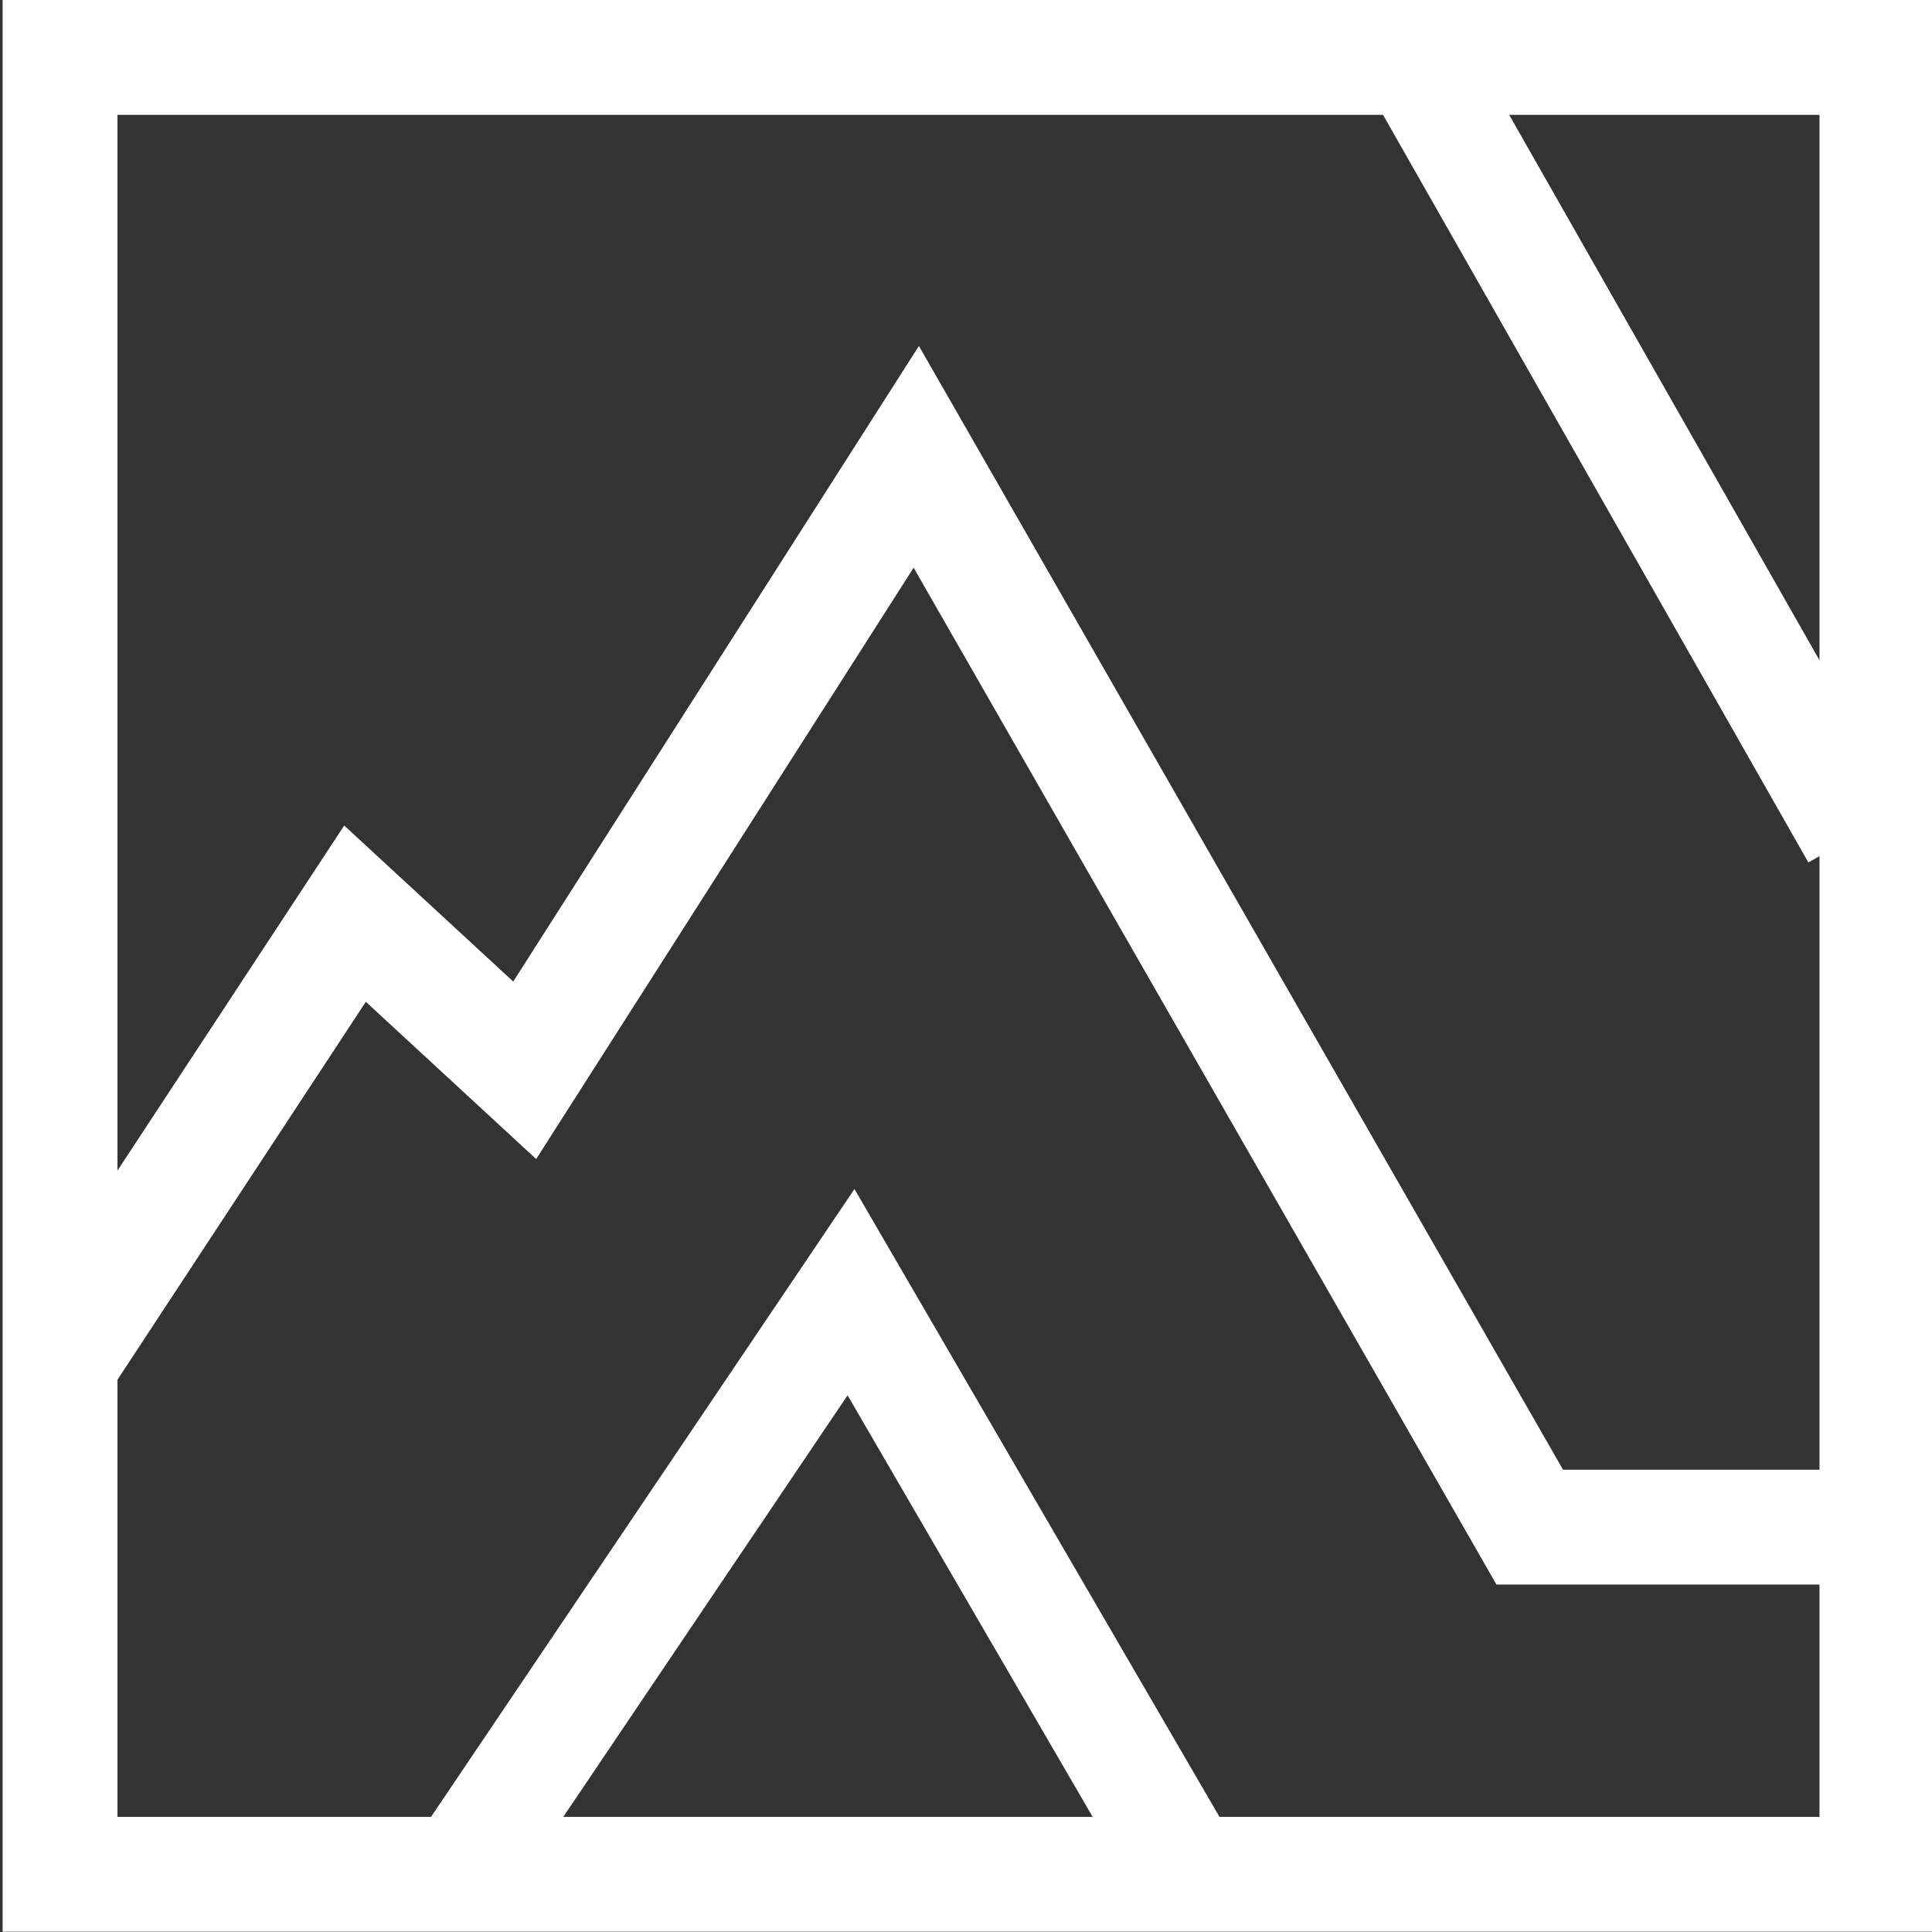
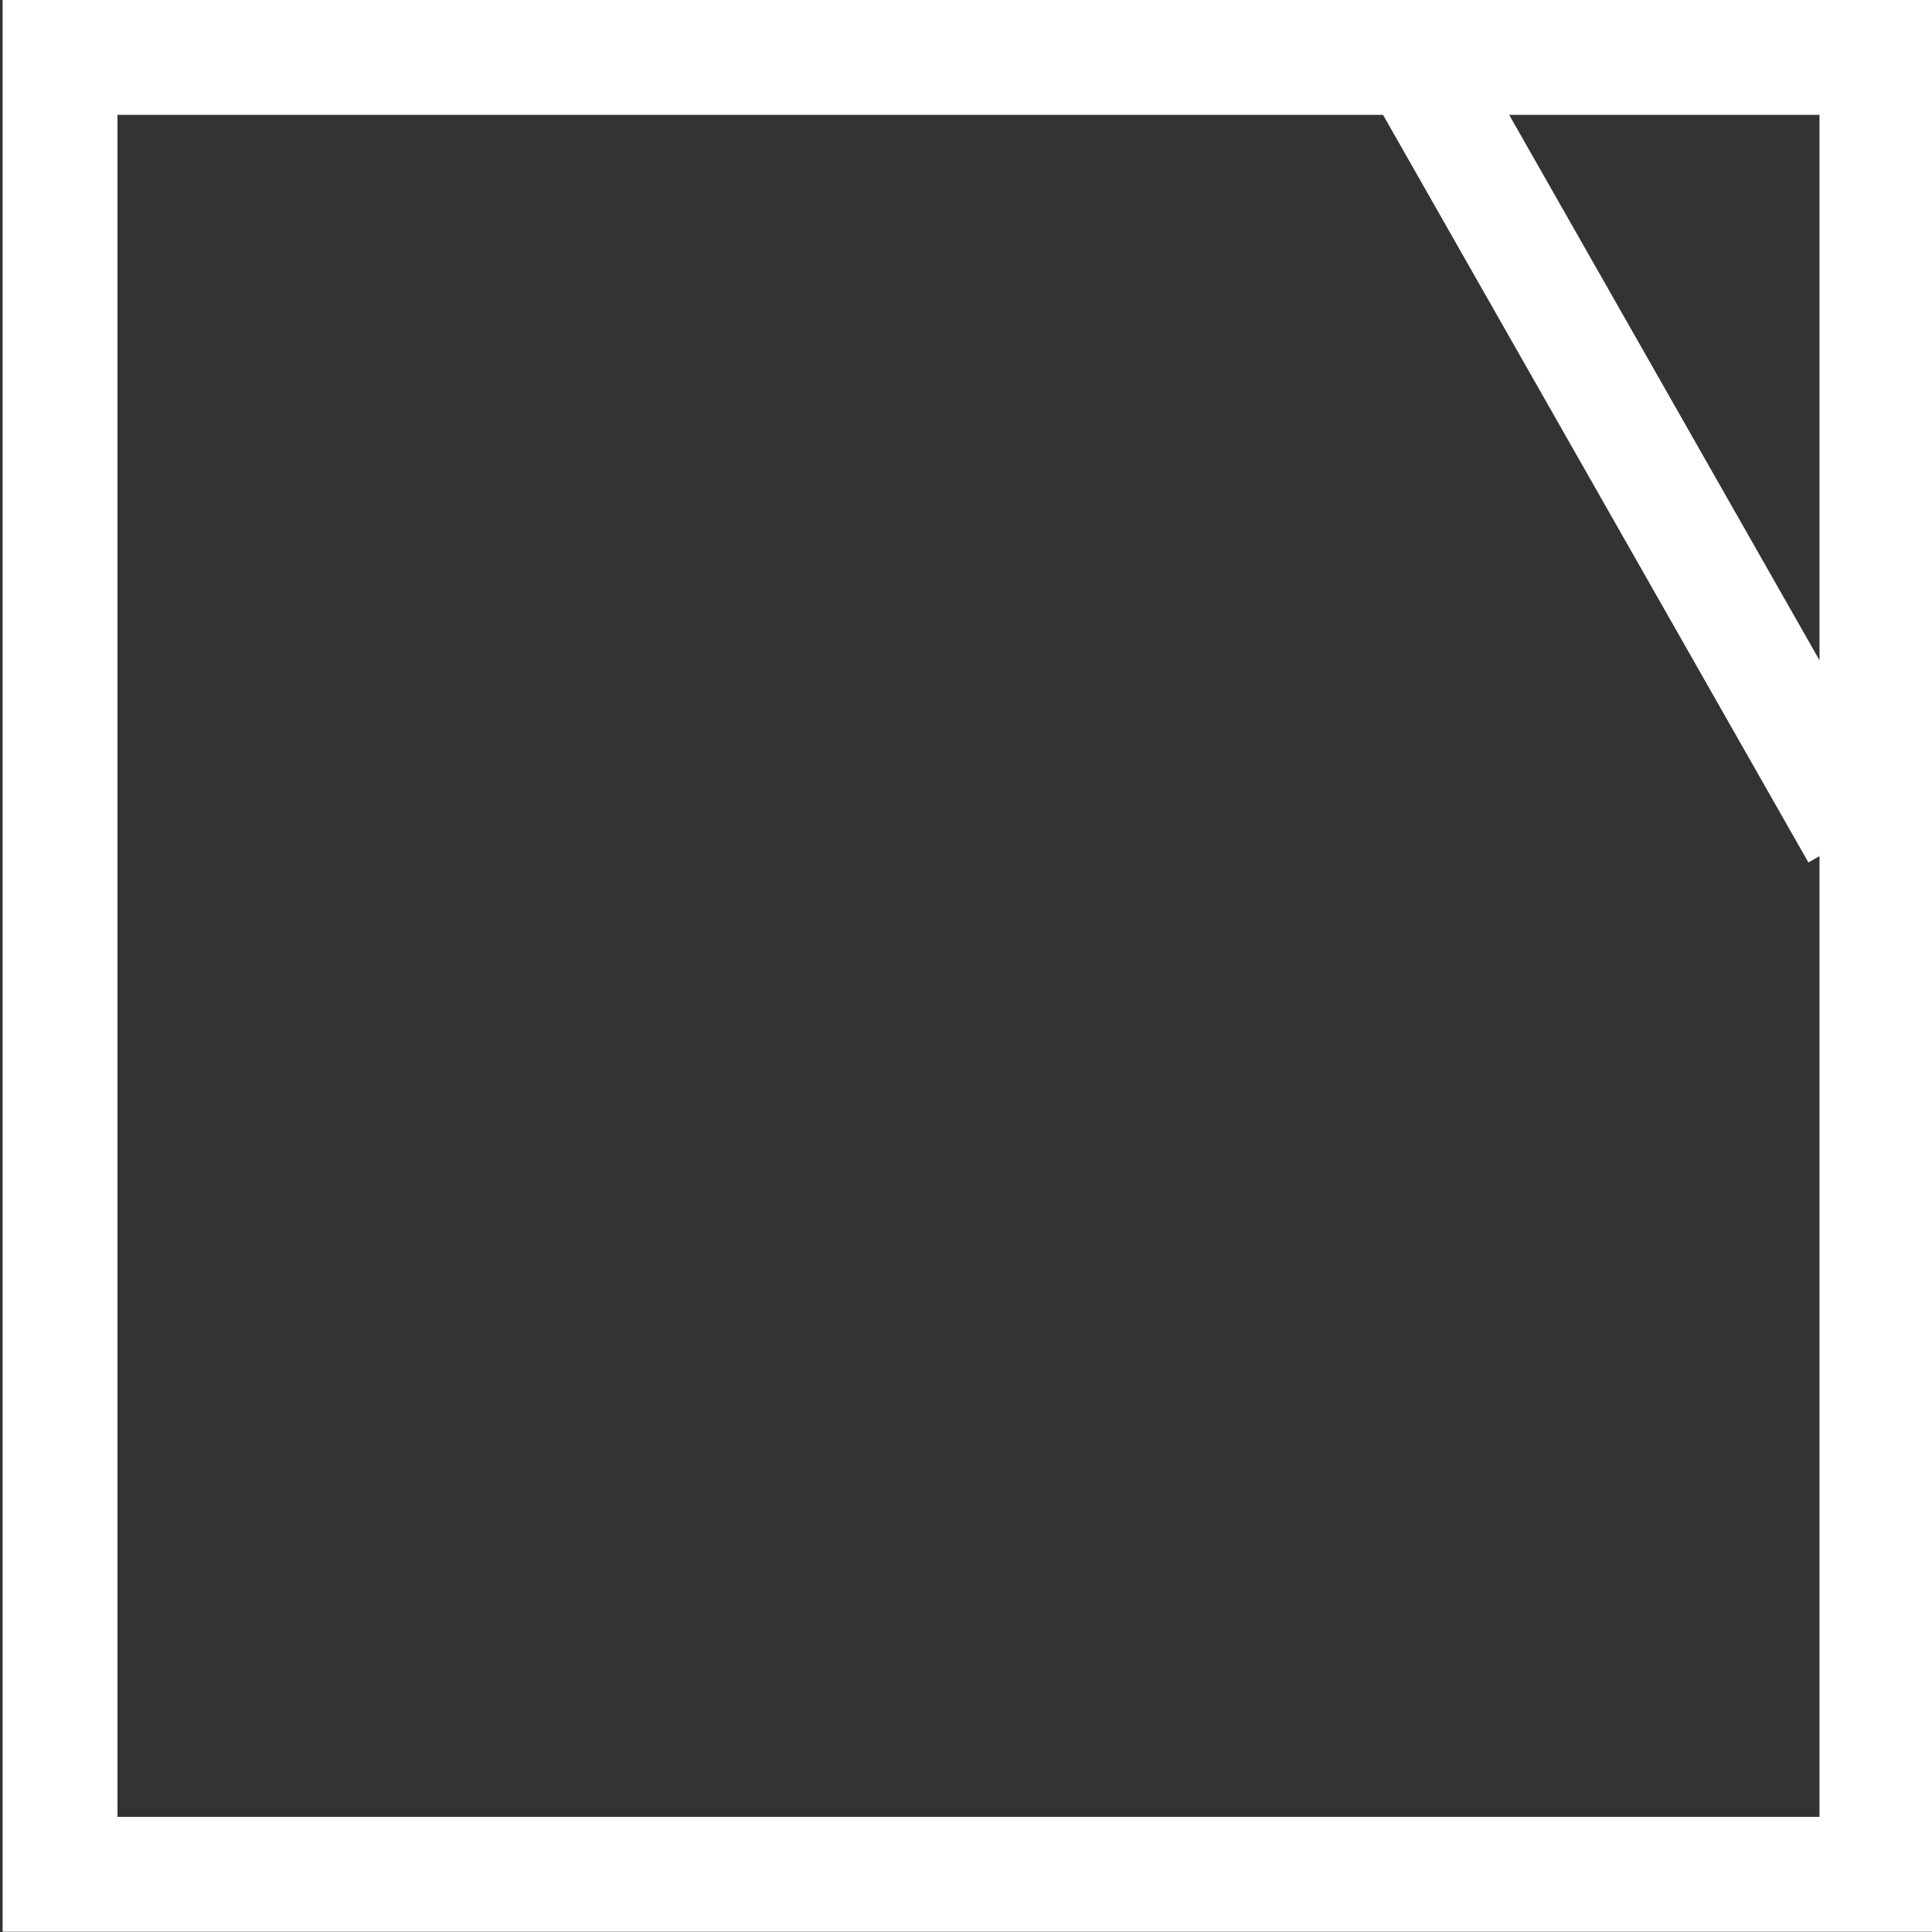
<svg xmlns="http://www.w3.org/2000/svg" width="74" height="74" viewBox="0,0,256,256">
  <rect x="0" y="0" width="256" height="256" fill="#333333" stroke="none" />
  <g fill="none" fill-rule="nonzero" stroke="#ffffff" stroke-width="none" stroke-linecap="butt" stroke-linejoin="miter" stroke-miterlimit="10" stroke-dasharray="" stroke-dashoffset="0" font-family="none" font-weight="none" font-size="none" text-anchor="none" style="mix-blend-mode: normal">
    <g transform="translate(0.346,0) scale(3.459,3.459)">
-       <path d="M18,71l14.5,-21.5l12.5,21.5" stroke-width="4.2" />
      <path d="M54.5,3l16.5,29" stroke-width="4.2" />
      <rect x="2.2" y="2.2" width="69.6" height="69.6" stroke-width="4.4" />
-       <path d="M2,52.5l11.5,-17.5l6.5,6l15,-23.5l23.5,41h12.5" stroke-width="4.4" />
    </g>
  </g>
</svg>